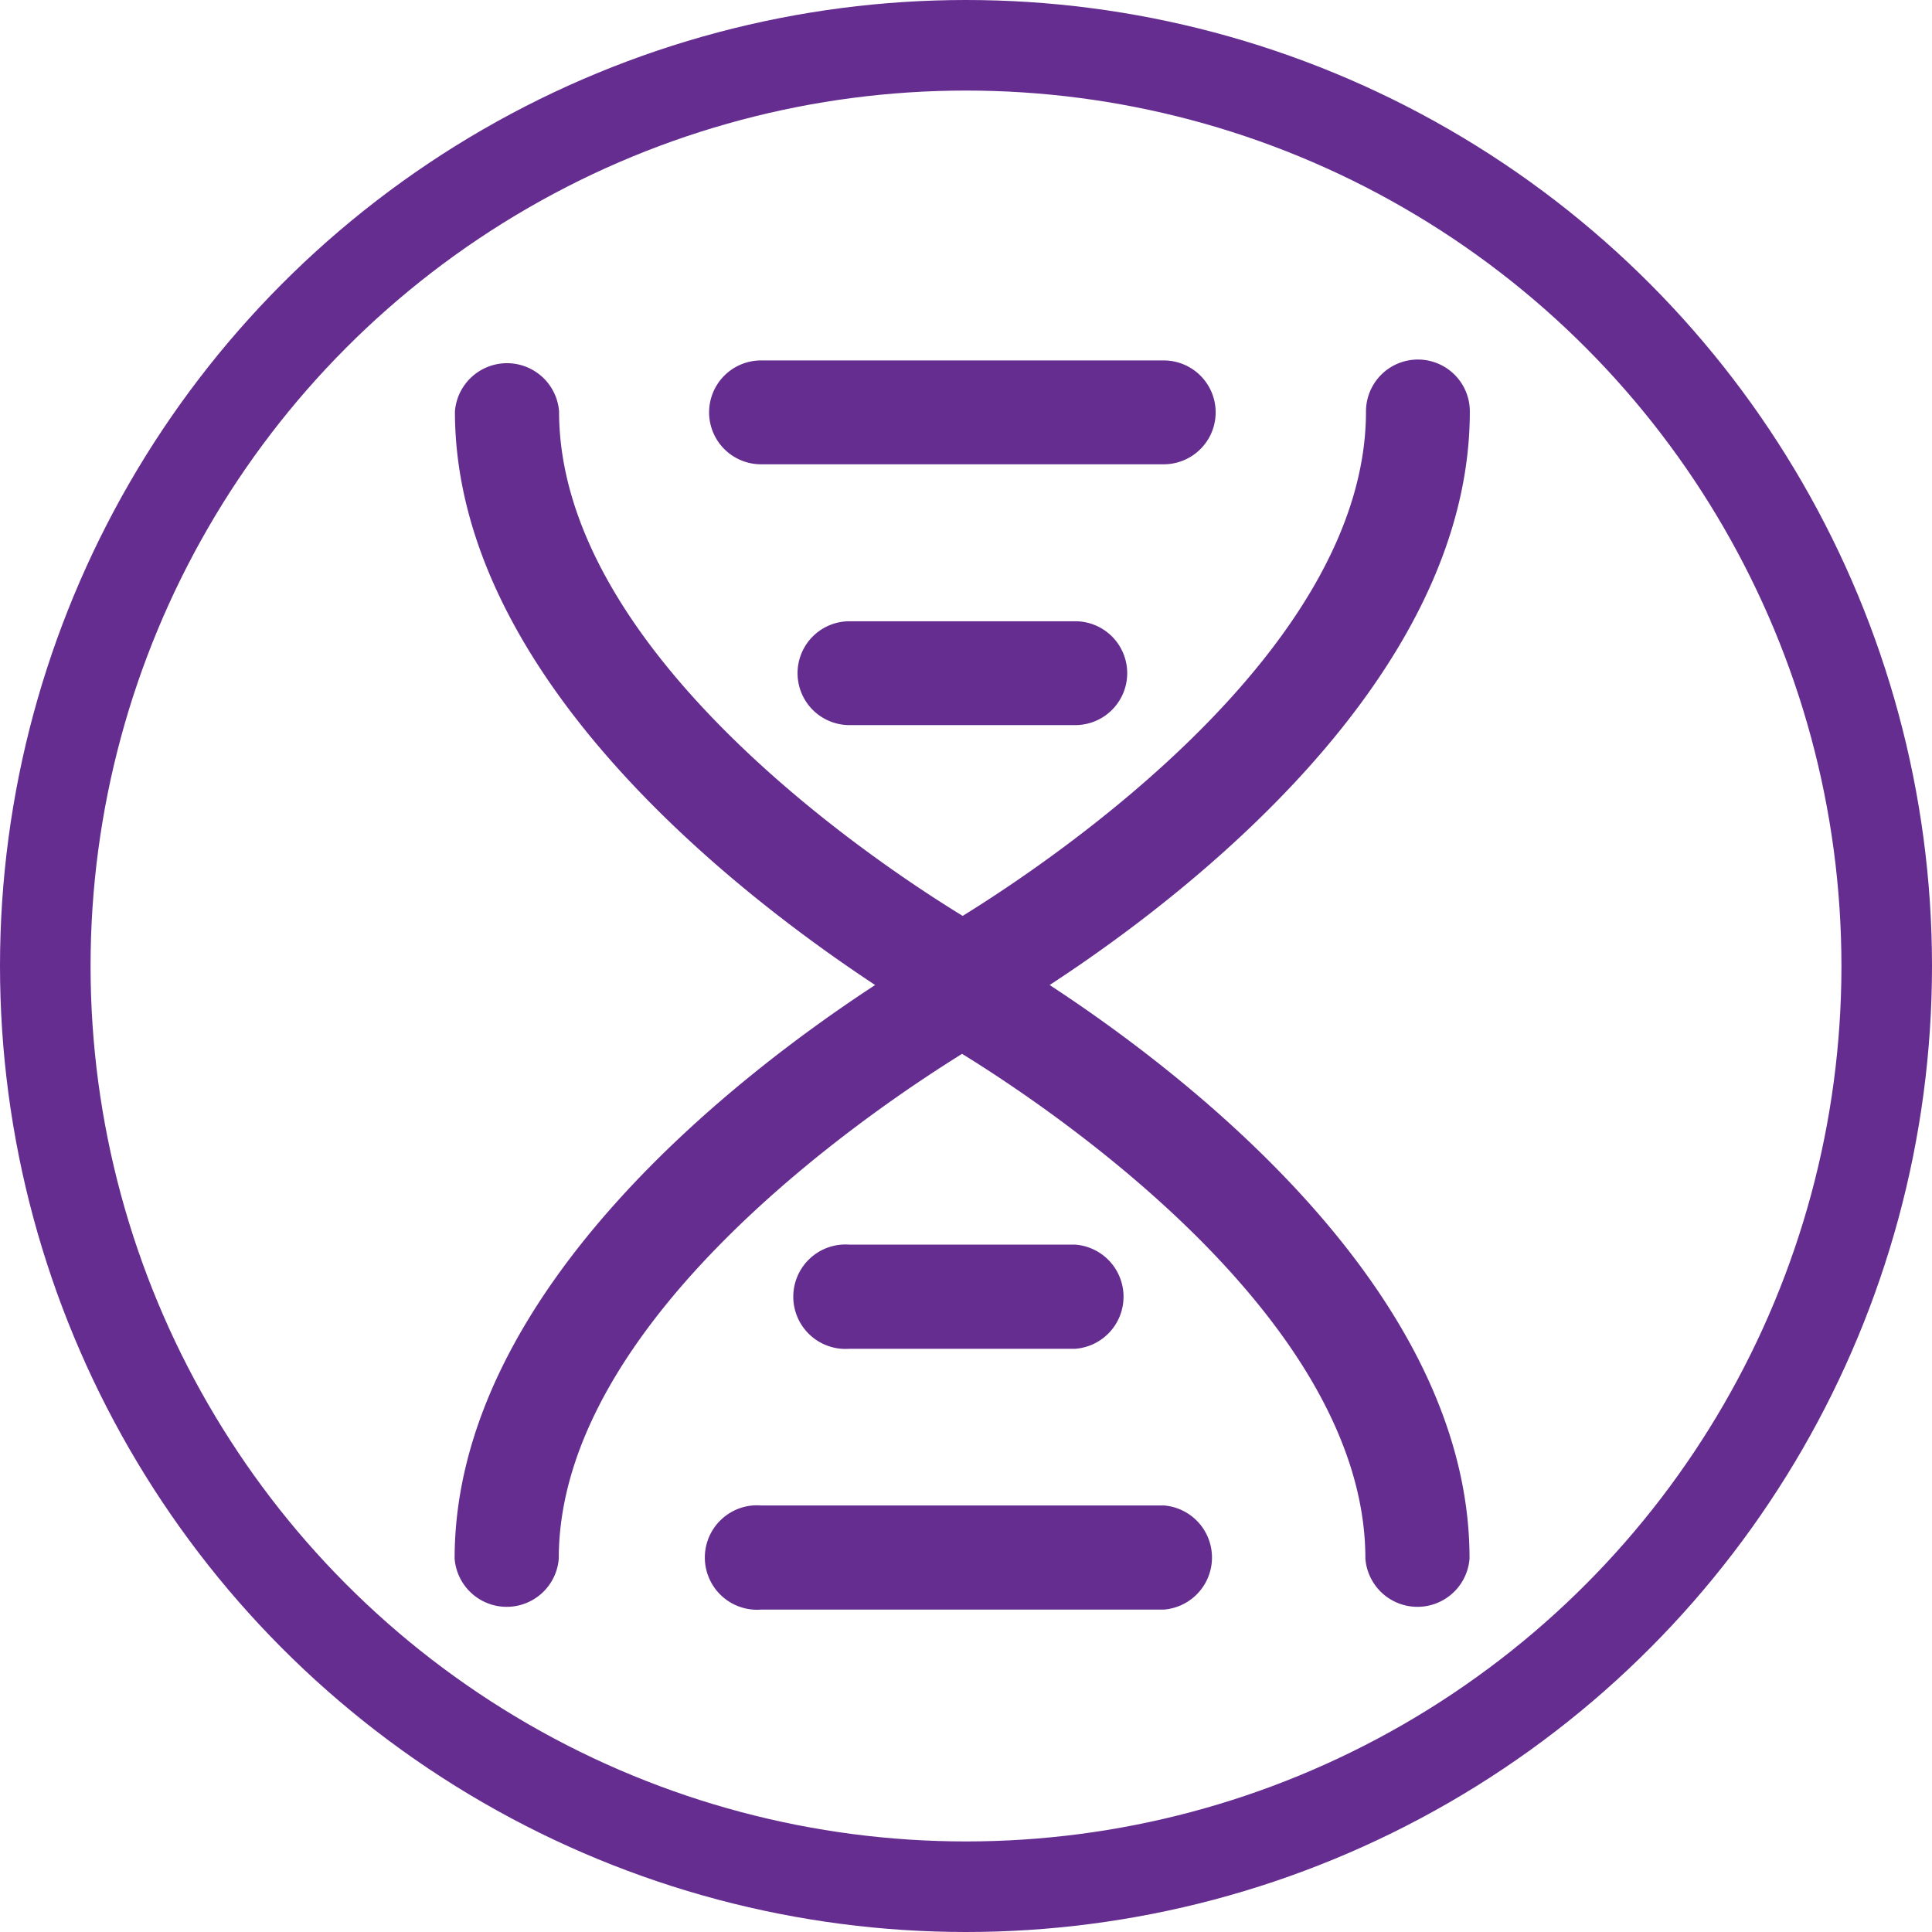
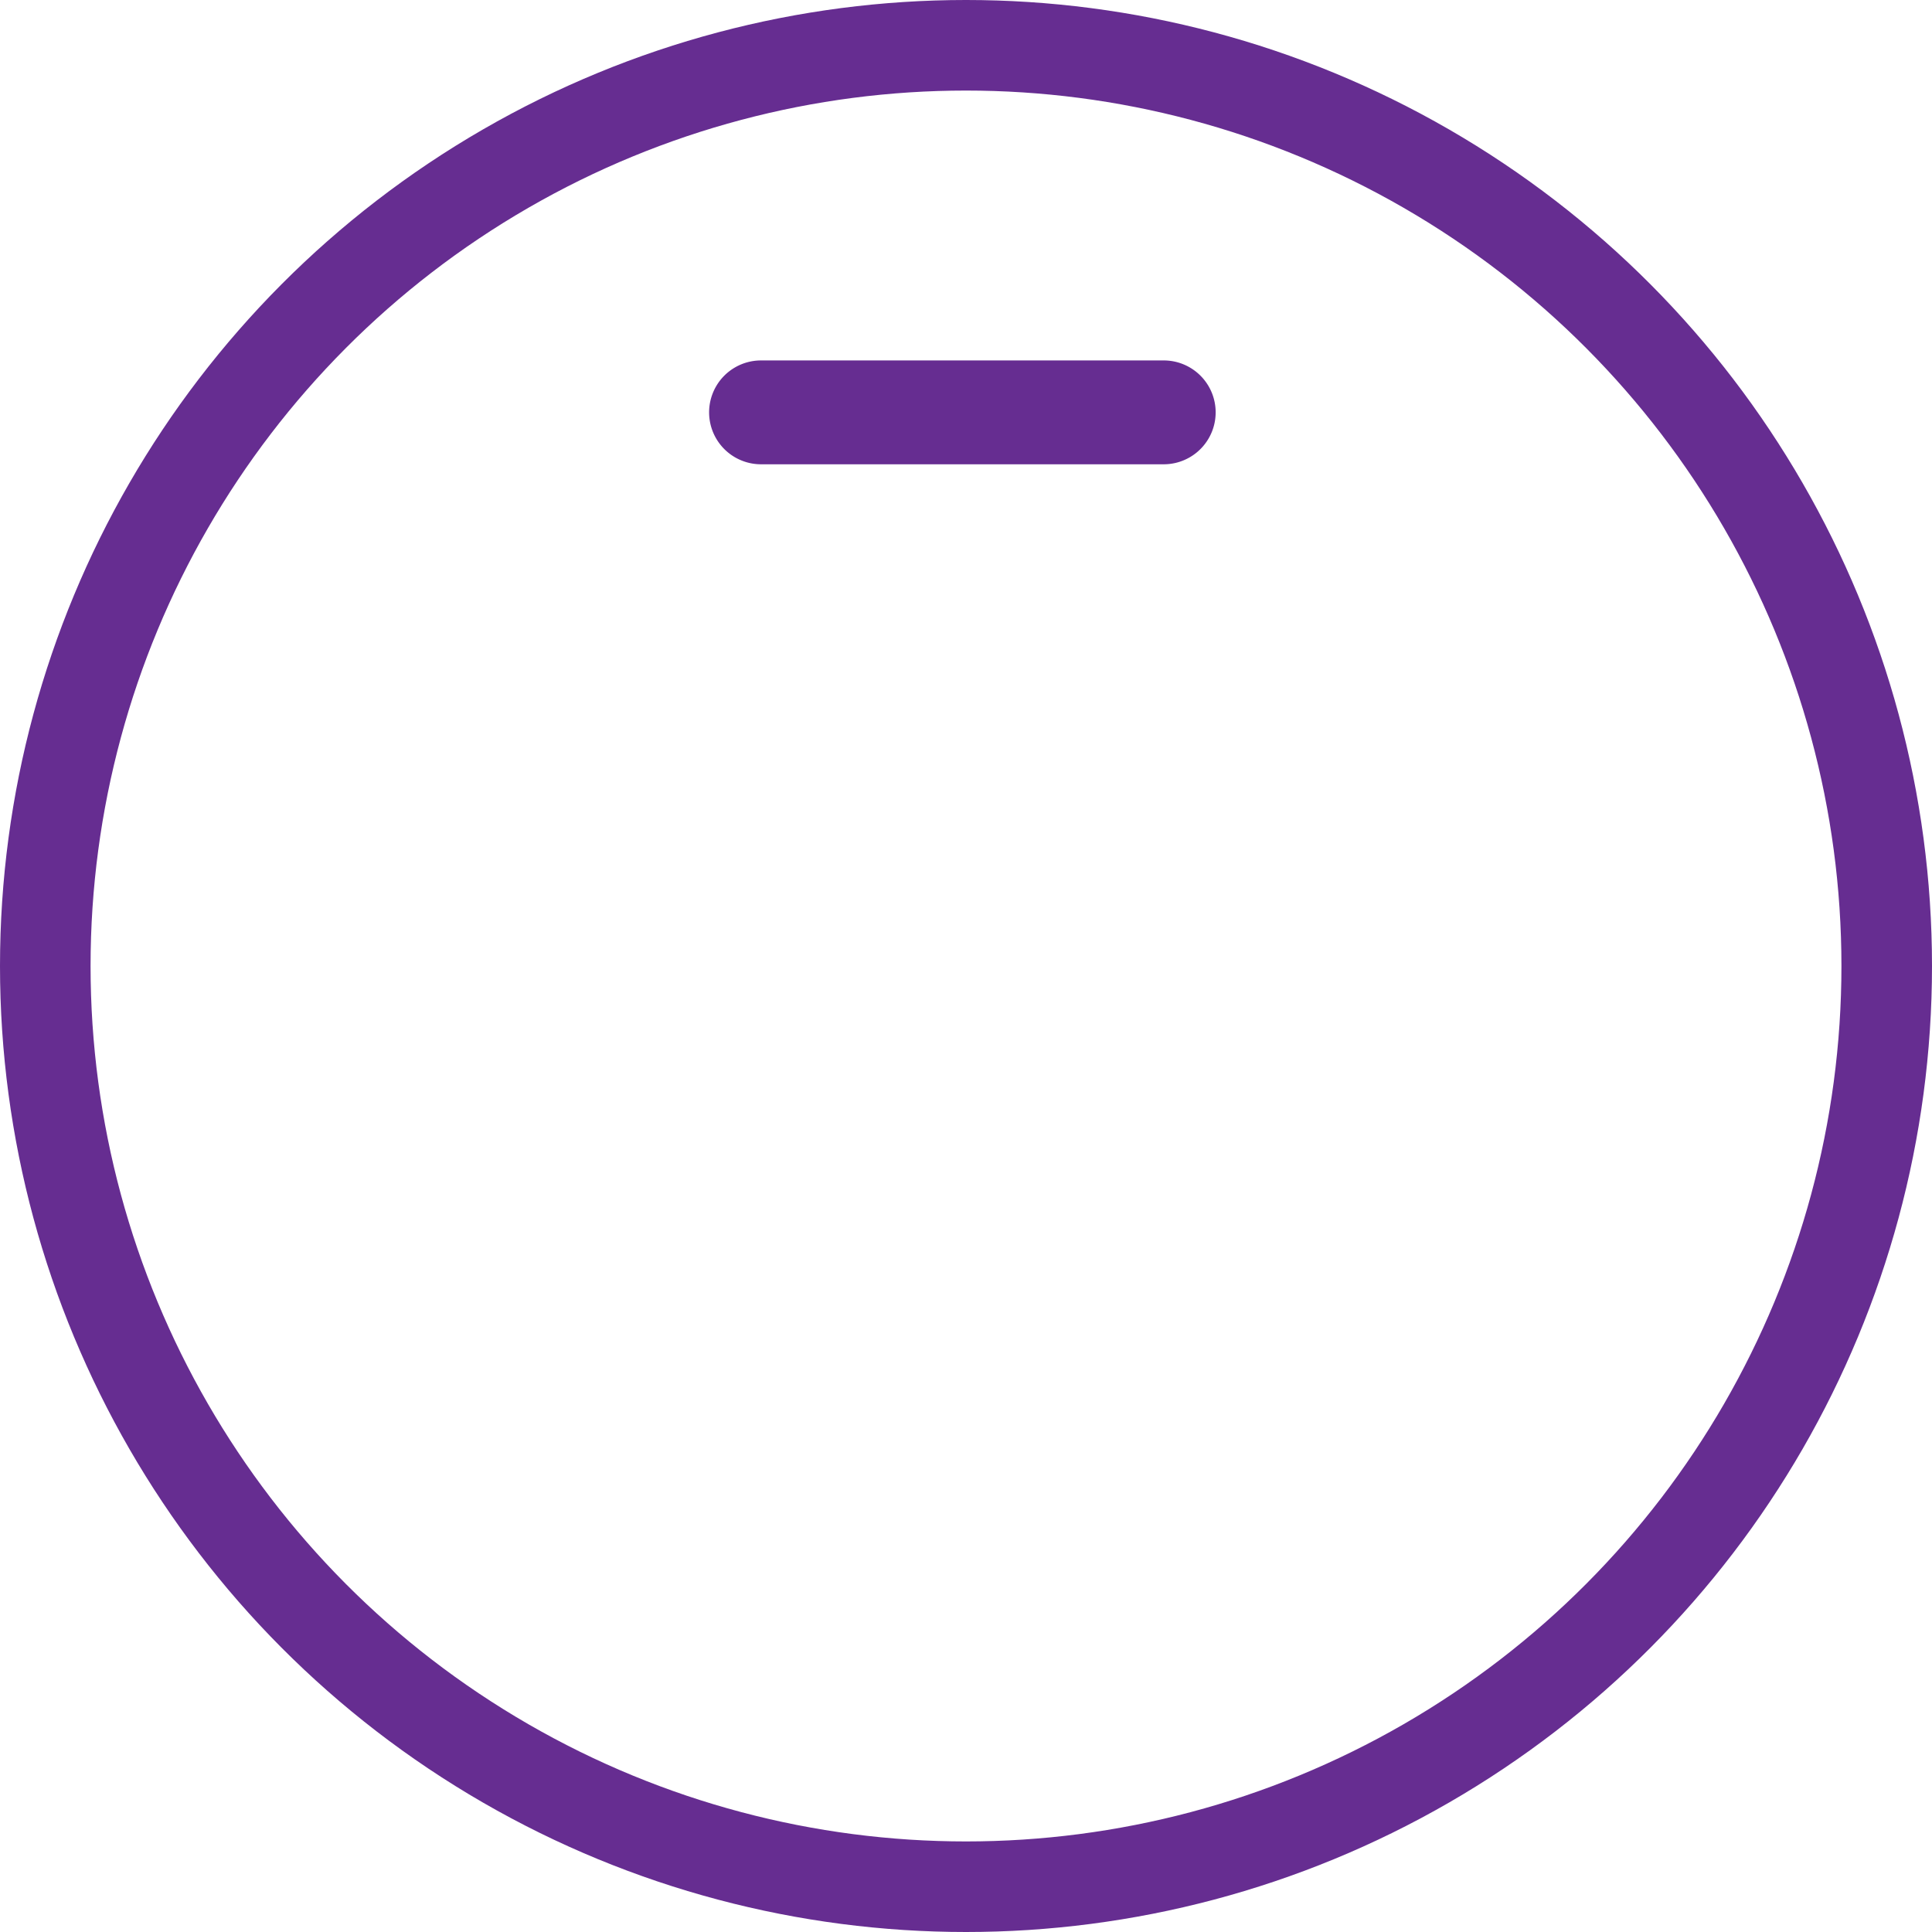
<svg xmlns="http://www.w3.org/2000/svg" viewBox="0 0 64 64">
  <defs>
    <style>.cls-1{fill:#662d91;}.cls-2{fill:none;stroke:#662d91;stroke-miterlimit:10;stroke-width:3px;}</style>
  </defs>
  <title>info-icon-6</title>
  <g id="Слой_2" data-name="Слой 2">
    <g id="Слой_1-2" data-name="Слой 1">
-       <path class="cls-1" d="M34.77,32.63c4.34-2.83,13.92-10.09,13.92-19a1.72,1.72,0,1,0-3.44,0c0,7.88-10.32,14.83-13.36,16.71-3.06-1.87-13.37-8.81-13.37-16.71a1.73,1.73,0,0,0-3.45,0c0,8.88,9.59,16.14,13.92,19-4.33,2.83-13.93,10.08-13.93,19a1.73,1.73,0,0,0,3.45,0c0-7.88,10.32-14.83,13.36-16.72,3.05,1.88,13.36,8.82,13.36,16.72a1.73,1.73,0,0,0,3.45,0C48.69,42.71,39.1,35.46,34.77,32.63Z" />
      <path class="cls-1" d="M25.21,15.38H38.55a1.72,1.72,0,1,0,0-3.44H25.21a1.72,1.72,0,1,0,0,3.44Z" />
-       <path class="cls-1" d="M28.14,20.58a1.72,1.72,0,1,0,0,3.44h7.48a1.72,1.72,0,1,0,0-3.44Z" />
-       <path class="cls-1" d="M38.55,49.87H25.21a1.73,1.73,0,1,0,0,3.45H38.55a1.73,1.73,0,0,0,0-3.45Z" />
-       <path class="cls-1" d="M35.62,44.68a1.73,1.73,0,0,0,0-3.45H28.14a1.73,1.73,0,1,0,0,3.45Z" />
      <circle class="cls-2" cx="32" cy="32" r="30.5" />
    </g>
  </g>
</svg>